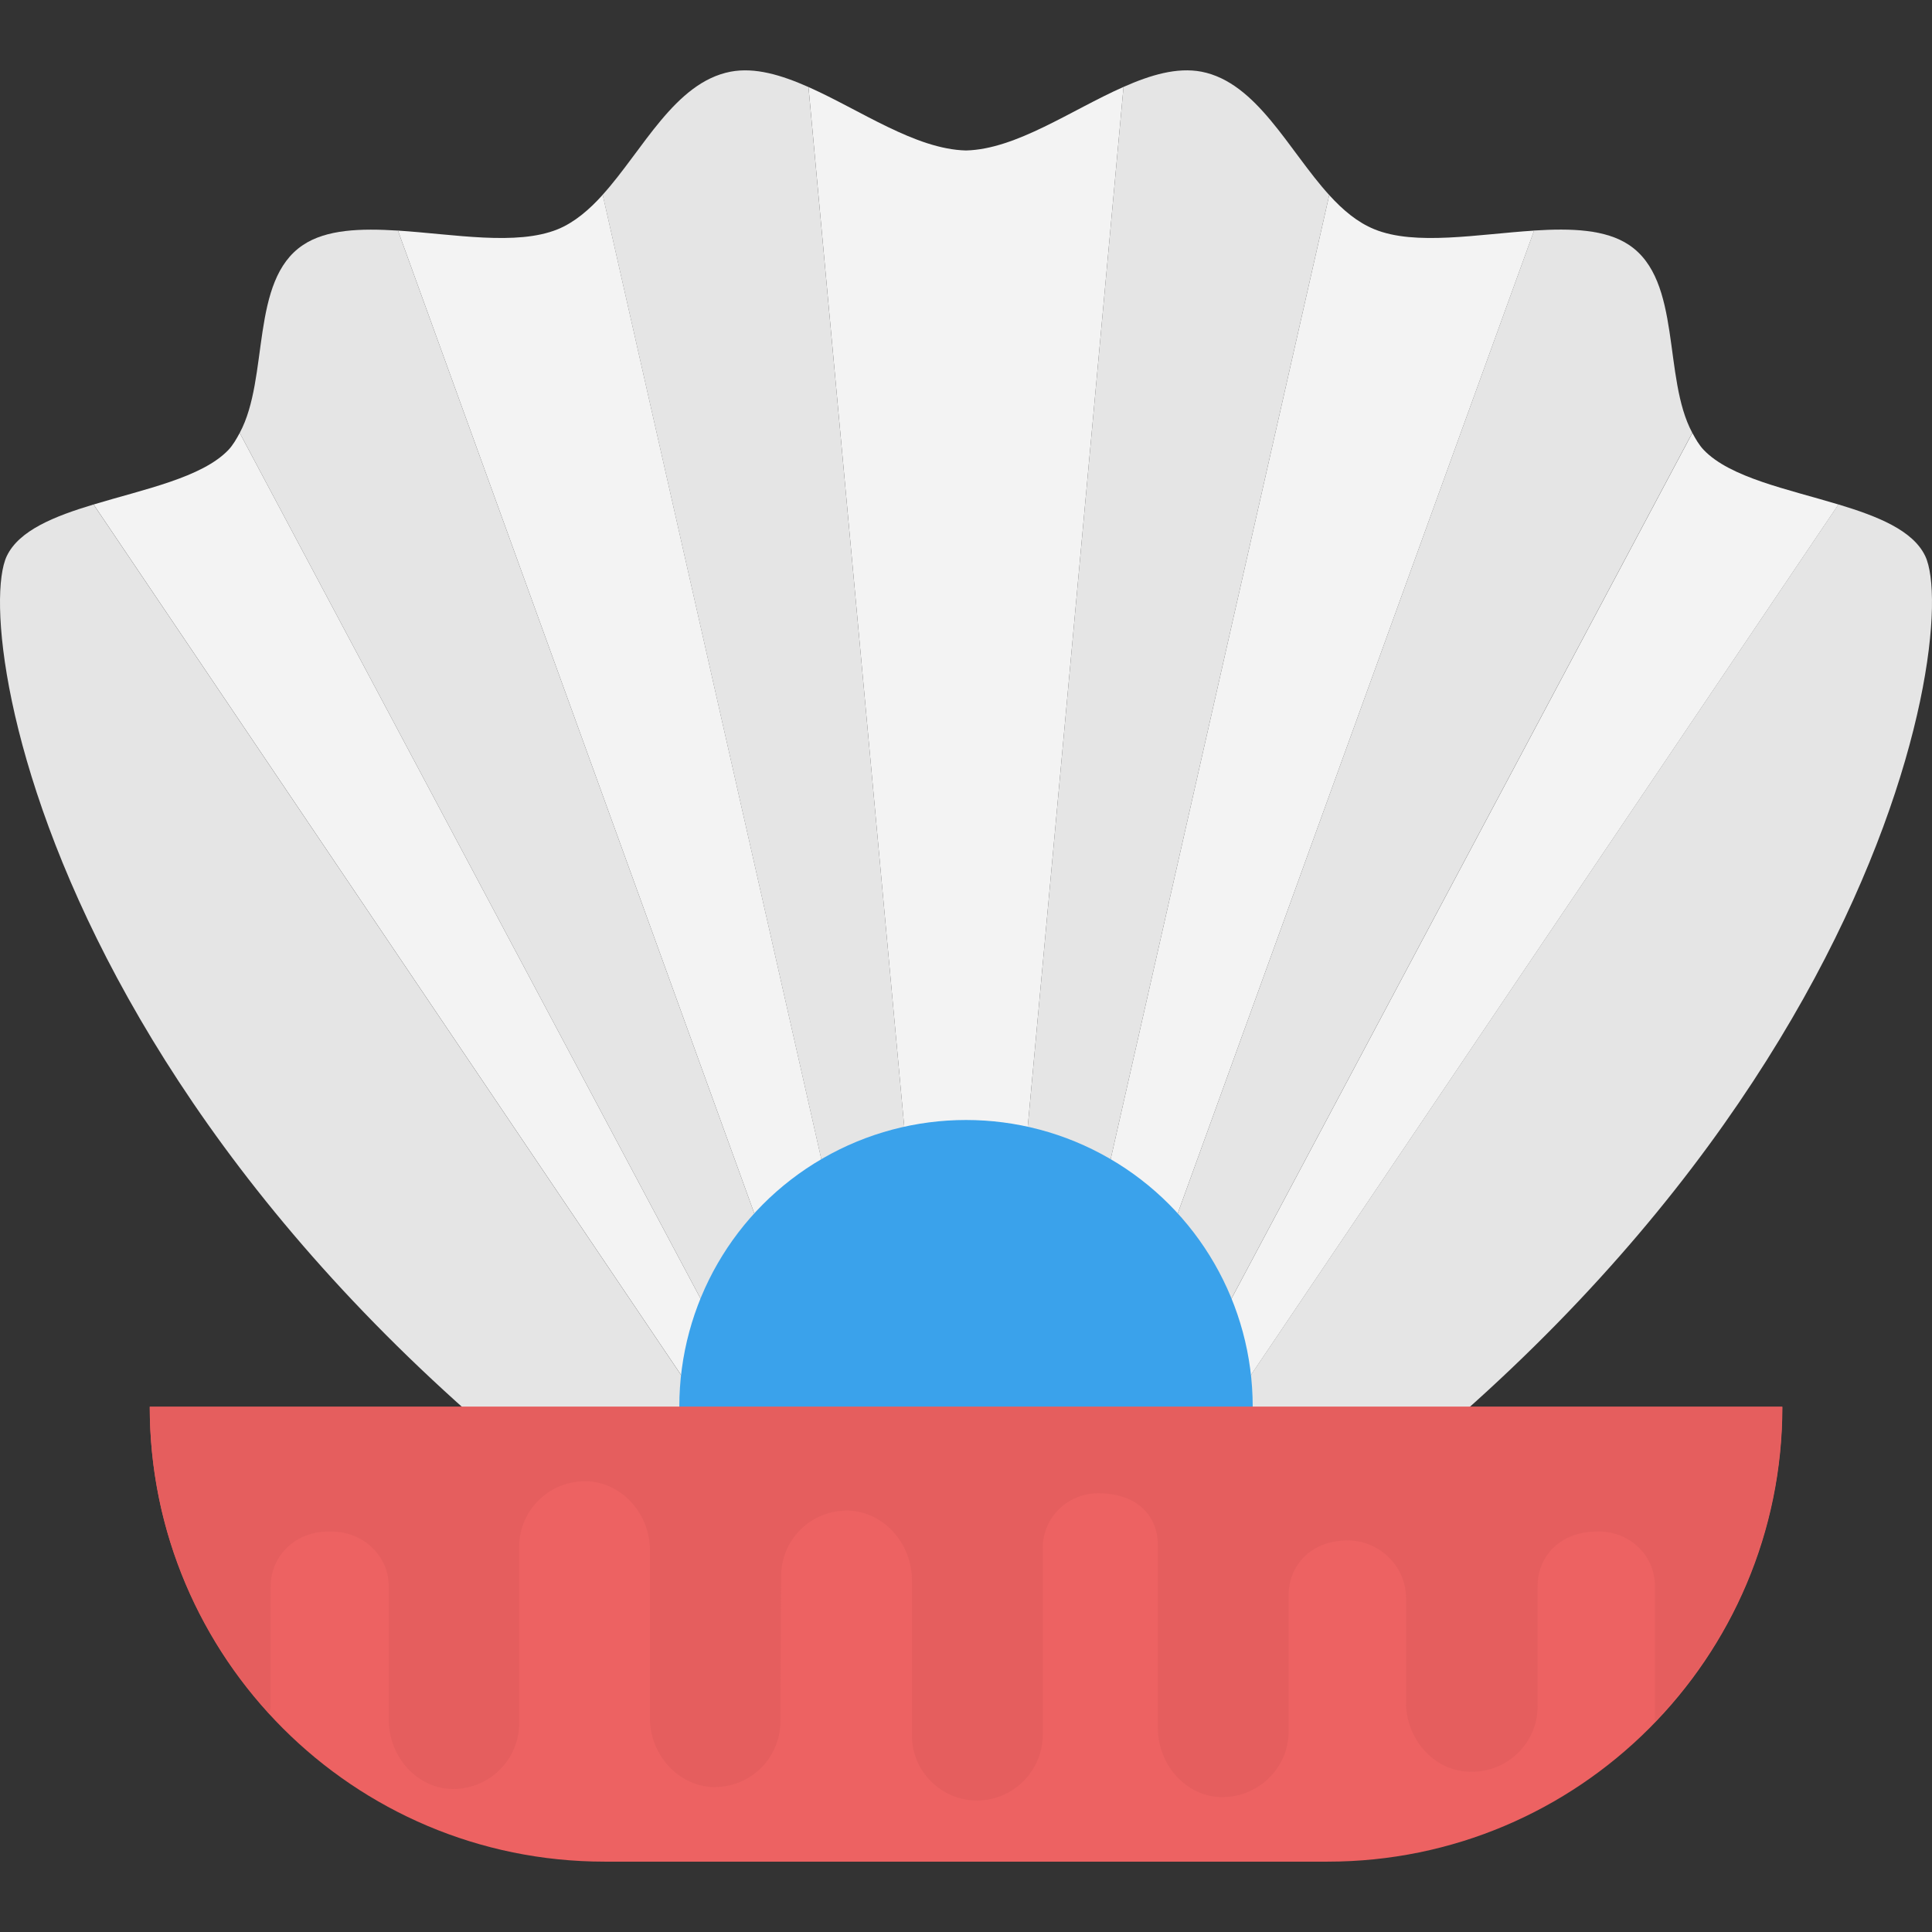
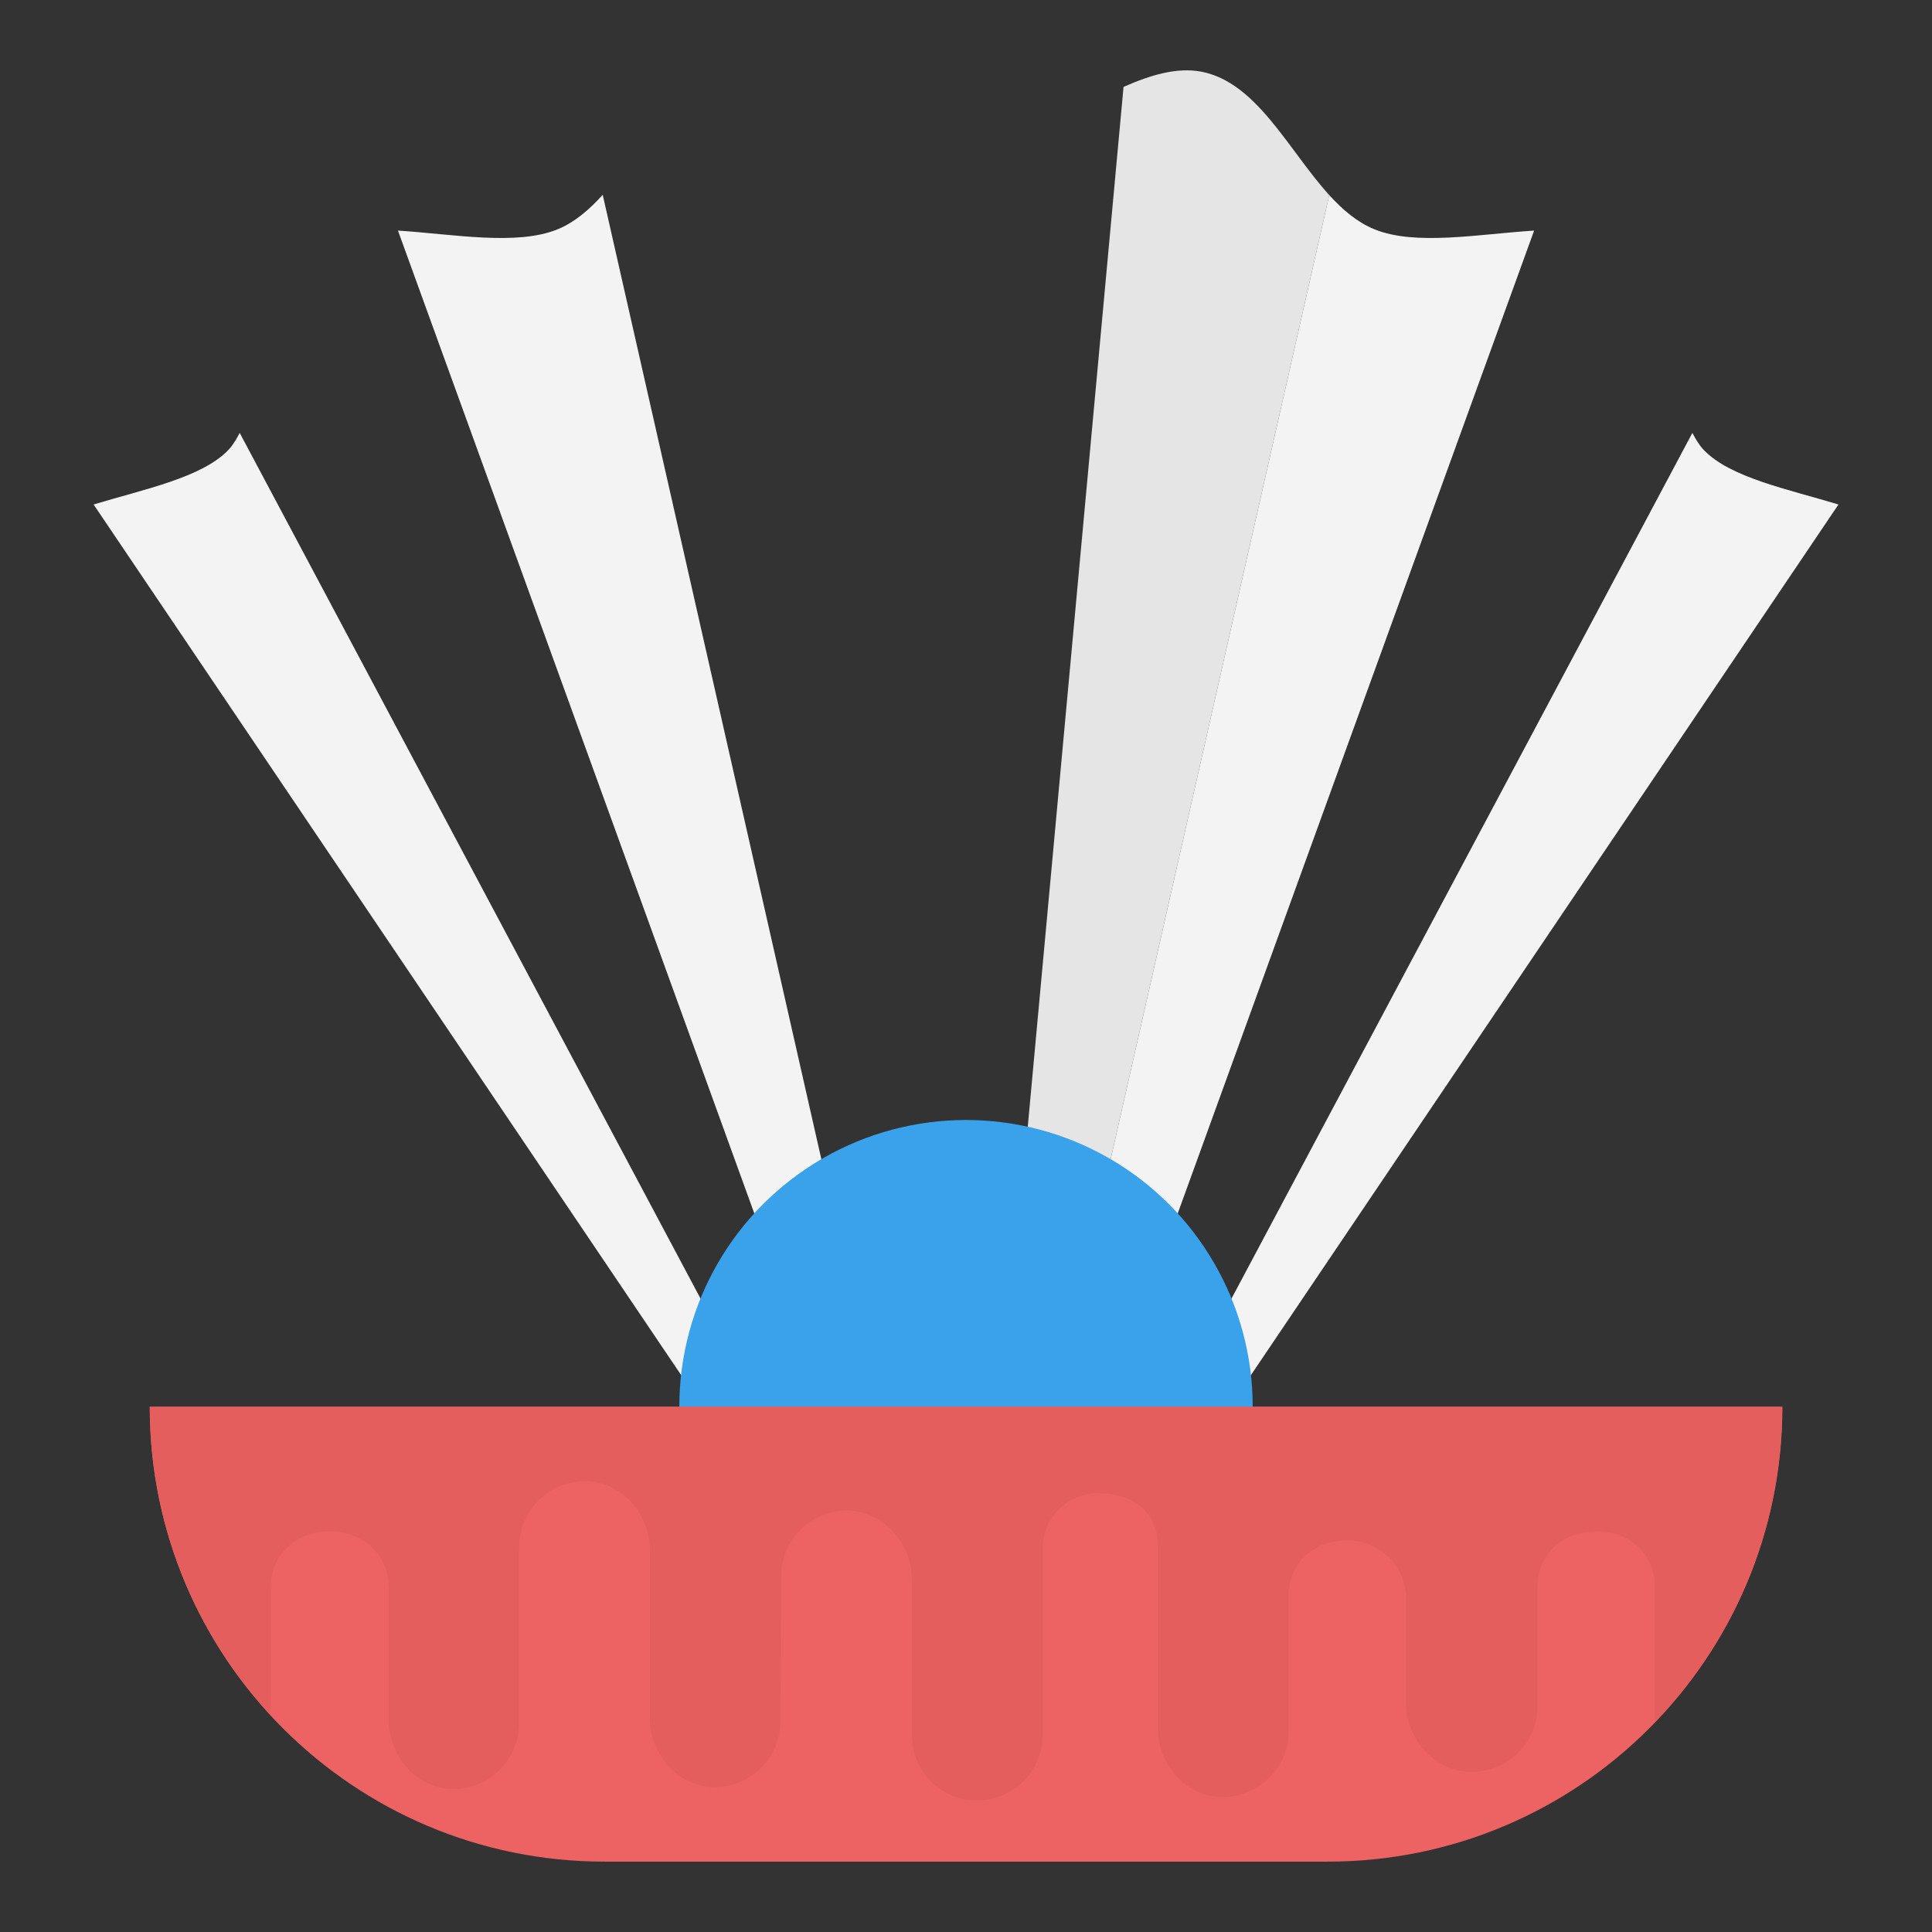
<svg xmlns="http://www.w3.org/2000/svg" viewBox="0 0 479.289 479.289" style="enable-background:new 0 0 479.289 479.289" xml:space="preserve">
  <rect x="0" y="0" width="479.289" height="479.289" fill="#333333" stroke="none" />
  <path style="fill:#e5e5e5" d="m246.589 415.23 83.17-366.833c-10.104-11.113-17.95-27.949-31.714-30.615-6.069-1.144-12.619.813-19.32 3.78L242.463 415.23h4.126z" />
-   <path style="fill:#f3f3f3" d="m242.463 415.23 36.262-393.668c-12.966 5.722-26.609 15.465-39.078 15.767-12.529-.301-26.172-9.999-39.078-15.736l36.247 393.638h5.647z" />
-   <path style="fill:#e5e5e5" d="M236.831 415.23 200.569 21.592c-6.731-2.982-13.267-4.954-19.32-3.81-13.854 2.665-21.715 19.426-31.744 30.539l83.185 366.908h4.141z" />
  <path style="fill:#f3f3f3" d="M250.76 415.23 380.582 57.207c-13.944.888-29.485 3.825-39.62-.331-4.201-1.702-7.831-4.774-11.204-8.478l-83.17 366.833h4.172z" />
-   <path style="fill:#e5e5e5" d="m255.955 415.23 163.87-307.848c-7.394-13.704-2.485-37.798-15.691-46.607-5.783-3.885-14.336-4.171-23.567-3.584L250.76 415.23h5.195zm-48.474 0h11.49L23.206 125.152c-9.743 2.936-18.462 6.415-21.519 12.785-9.171 19.23 13.613 167.605 205.794 277.293zm64.331 0c192.045-109.688 214.965-258.063 205.794-277.293-3.057-6.385-11.776-9.848-21.534-12.8L260.307 415.215h11.505v.015z" />
-   <path style="fill:#f3f3f3" d="m260.322 415.23 195.765-290.078c-12.559-3.795-26.88-6.671-33.431-13.538-1.16-1.22-2.003-2.711-2.816-4.216L255.955 415.23h4.367z" />
-   <path style="fill:#e5e5e5" d="M228.533 415.23 98.726 57.207c-9.231-.587-17.769-.316-23.567 3.584-13.207 8.794-8.312 32.904-15.691 46.607l163.87 307.832h5.195z" />
+   <path style="fill:#f3f3f3" d="m260.322 415.23 195.765-290.078c-12.559-3.795-26.88-6.671-33.431-13.538-1.16-1.22-2.003-2.711-2.816-4.216L255.955 415.23h4.367" />
  <path style="fill:#f3f3f3" d="M232.704 415.23 149.52 48.322c-3.373 3.735-6.987 6.837-11.159 8.553-10.225 4.156-25.72 1.22-39.635.331L228.533 415.23h4.171zm-9.366 0L59.468 107.398c-.813 1.506-1.656 2.997-2.801 4.216-6.566 6.867-20.887 9.743-33.446 13.538L218.986 415.23h4.352z" />
  <circle style="fill:#3aa2eb" cx="239.647" cy="348.971" r="71.123" />
  <path style="fill:#ed6262" d="M37.151 349.001c0 62.313 50.522 112.836 112.836 112.836h179.351c62.313 0 112.836-50.507 112.836-112.836H37.151z" />
  <path style="fill:#e55e5e" d="M37.151 349.001c0 29.35 11.309 56.004 29.666 76.077.06-.572.346-1.069.346-1.656V393.5c0-7.785 6.49-13.719 14.456-13.538h.362c7.785-.181 14.456 5.752 14.456 13.538v33.069c0 8.9 6.49 16.685 15.209 17.242 9.306.361 16.896-6.837 17.152-15.887v-44.168c0-9.291 7.725-16.685 17.107-16.279 8.764.527 15.33 8.343 15.33 17.107v42.18c.256 8.508 6.746 16.023 15.3 16.565 9.457.376 17.062-7.048 17.062-16.309l.181-35.945c0-9.276 7.605-16.685 17.062-16.324 8.719.557 15.39 8.343 15.39 17.242v38.912c.181 8.719 7.424 15.767 16.128 15.767 9.08 0 16.324-7.424 16.324-16.324v-46.366c0-7.409 6.114-13.538 13.719-13.538 10.074 0 14.833 5.963 14.833 12.8v45.342c0 8.9 6.49 16.685 15.209 17.242 9.457.376 17.242-7.048 17.242-16.309v-33.822c0-7.032 5.24-13.538 14.652-13.538 7.981 0 14.472 6.49 14.472 14.276v26.022c0 8.719 6.671 16.685 15.39 17.062 9.276.557 17.242-6.867 17.242-16.128V393.47c0-7.198 5.406-13.538 14.833-13.538 7.785-.181 14.276 5.752 14.276 13.538v33.069c0 .166.09.316.09.497 19.456-20.269 31.488-47.736 31.488-78.065H37.151v.03z" />
</svg>